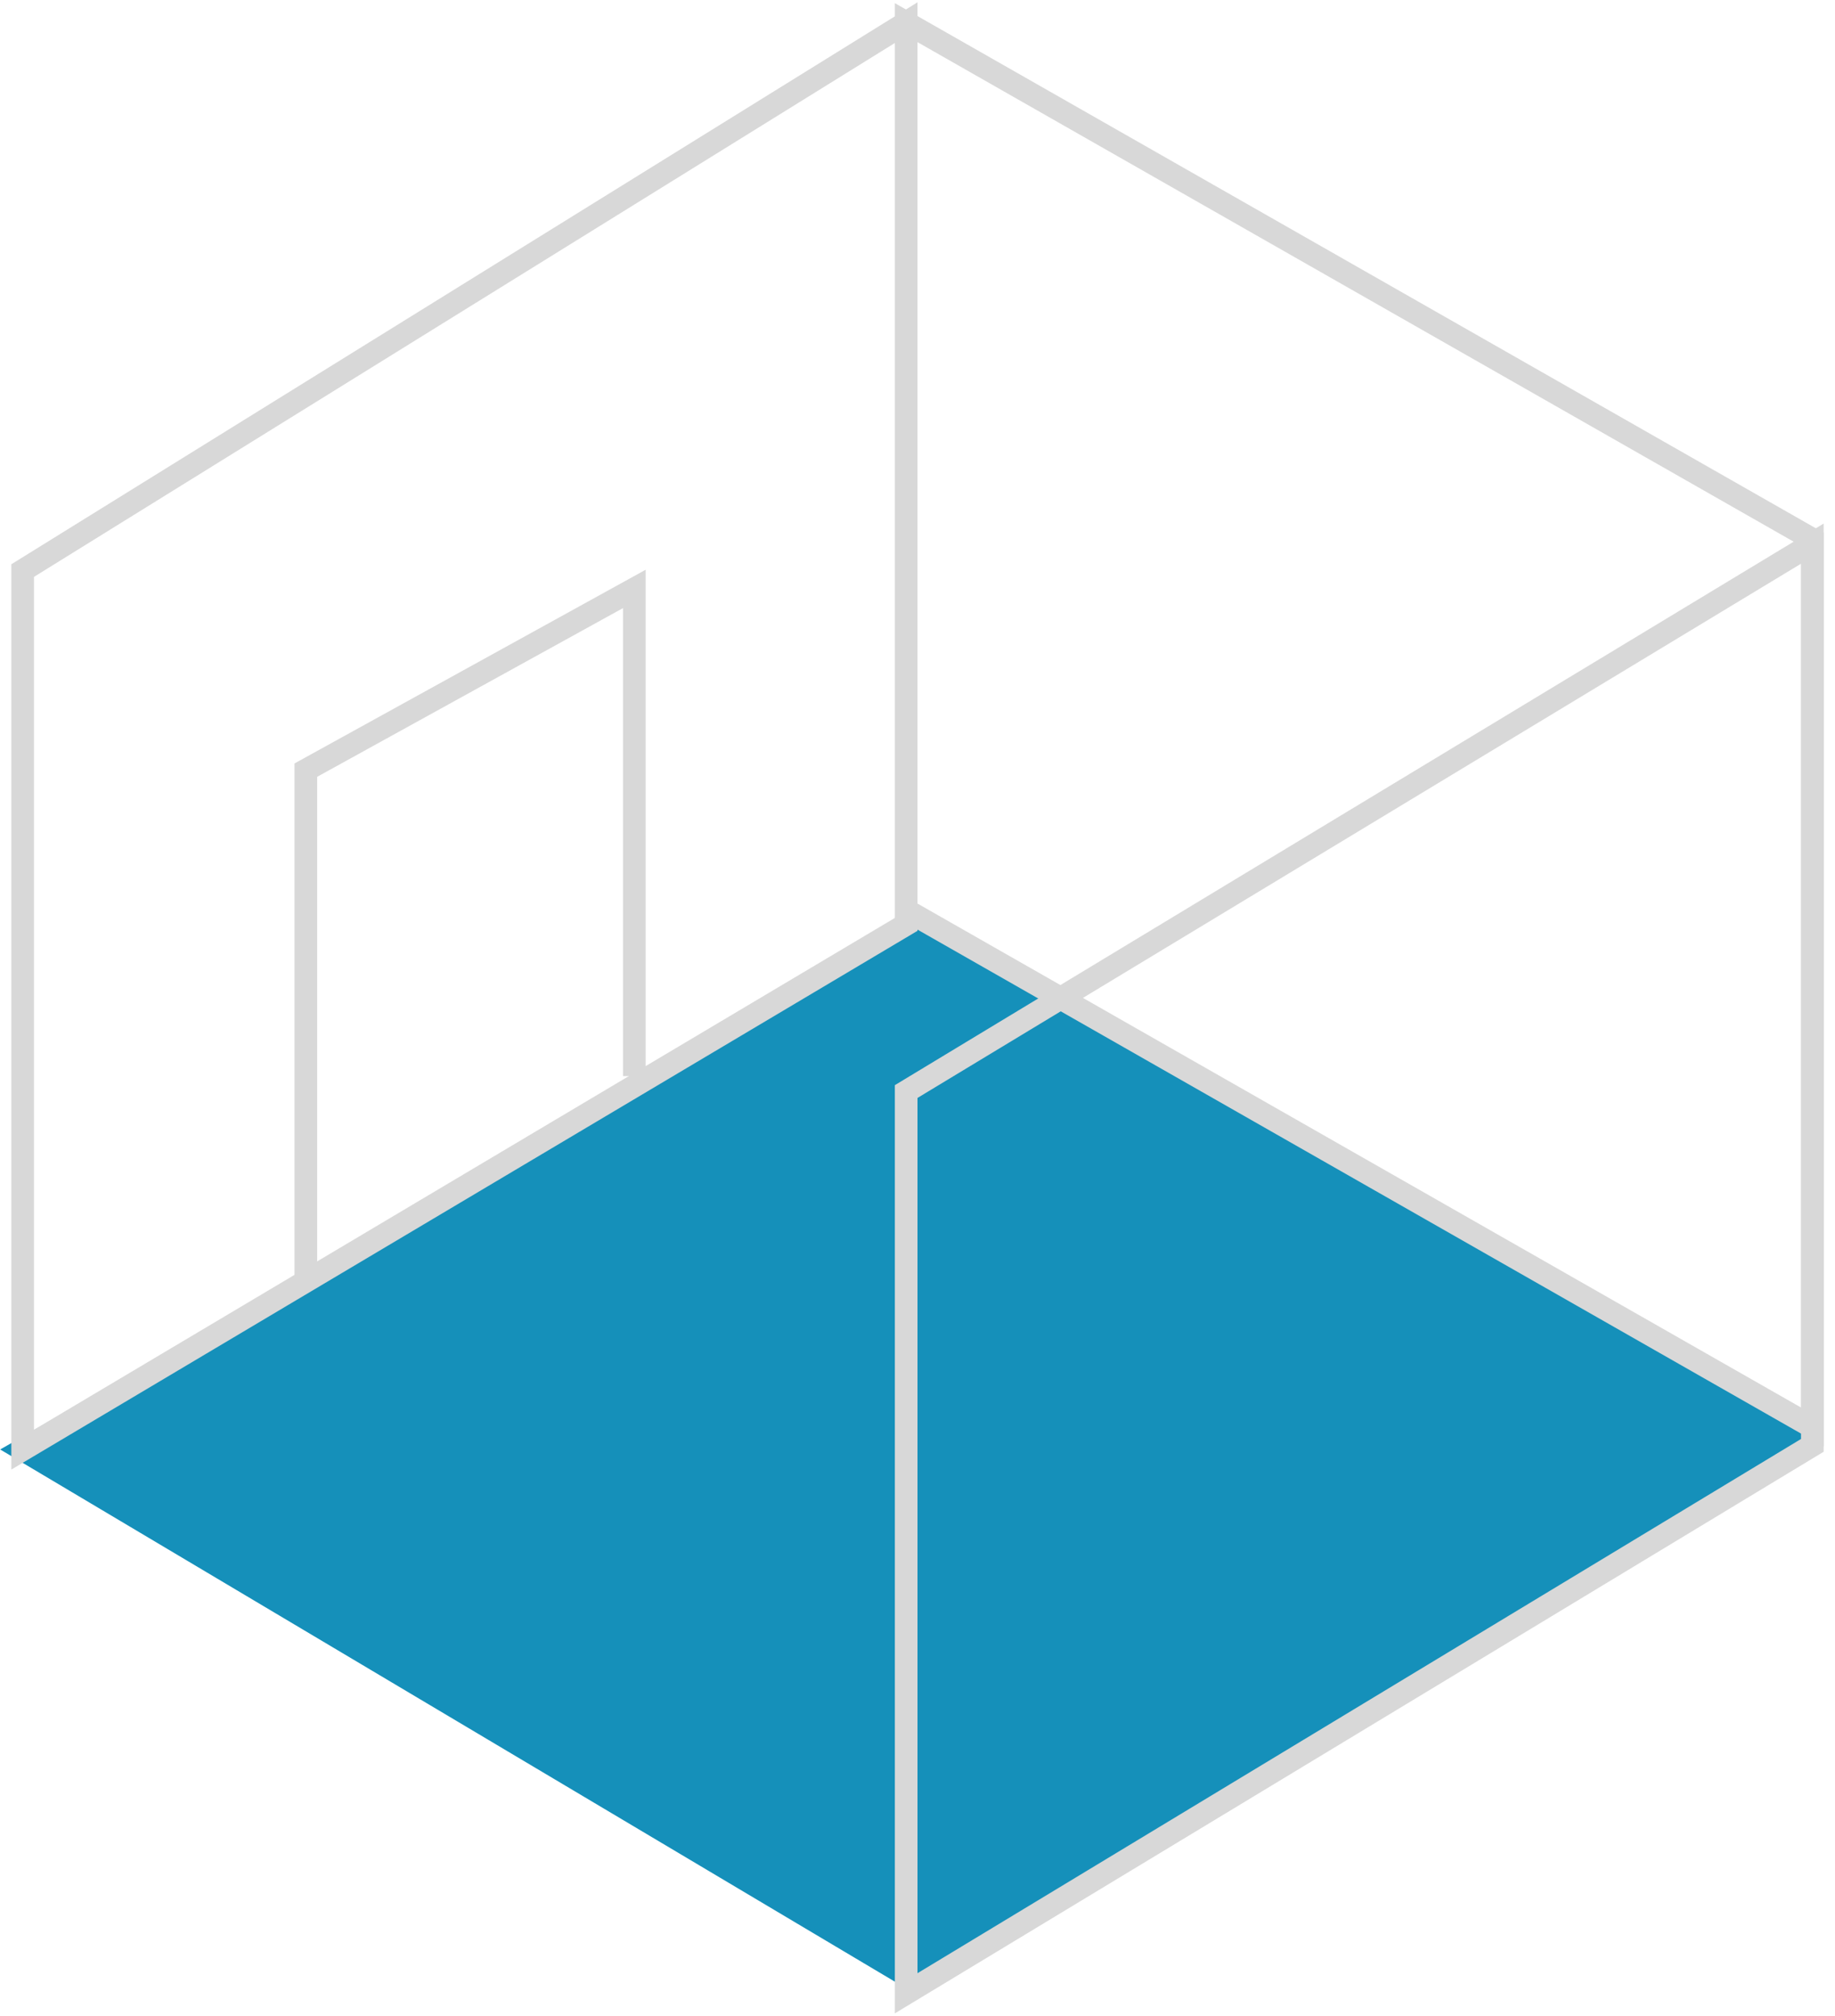
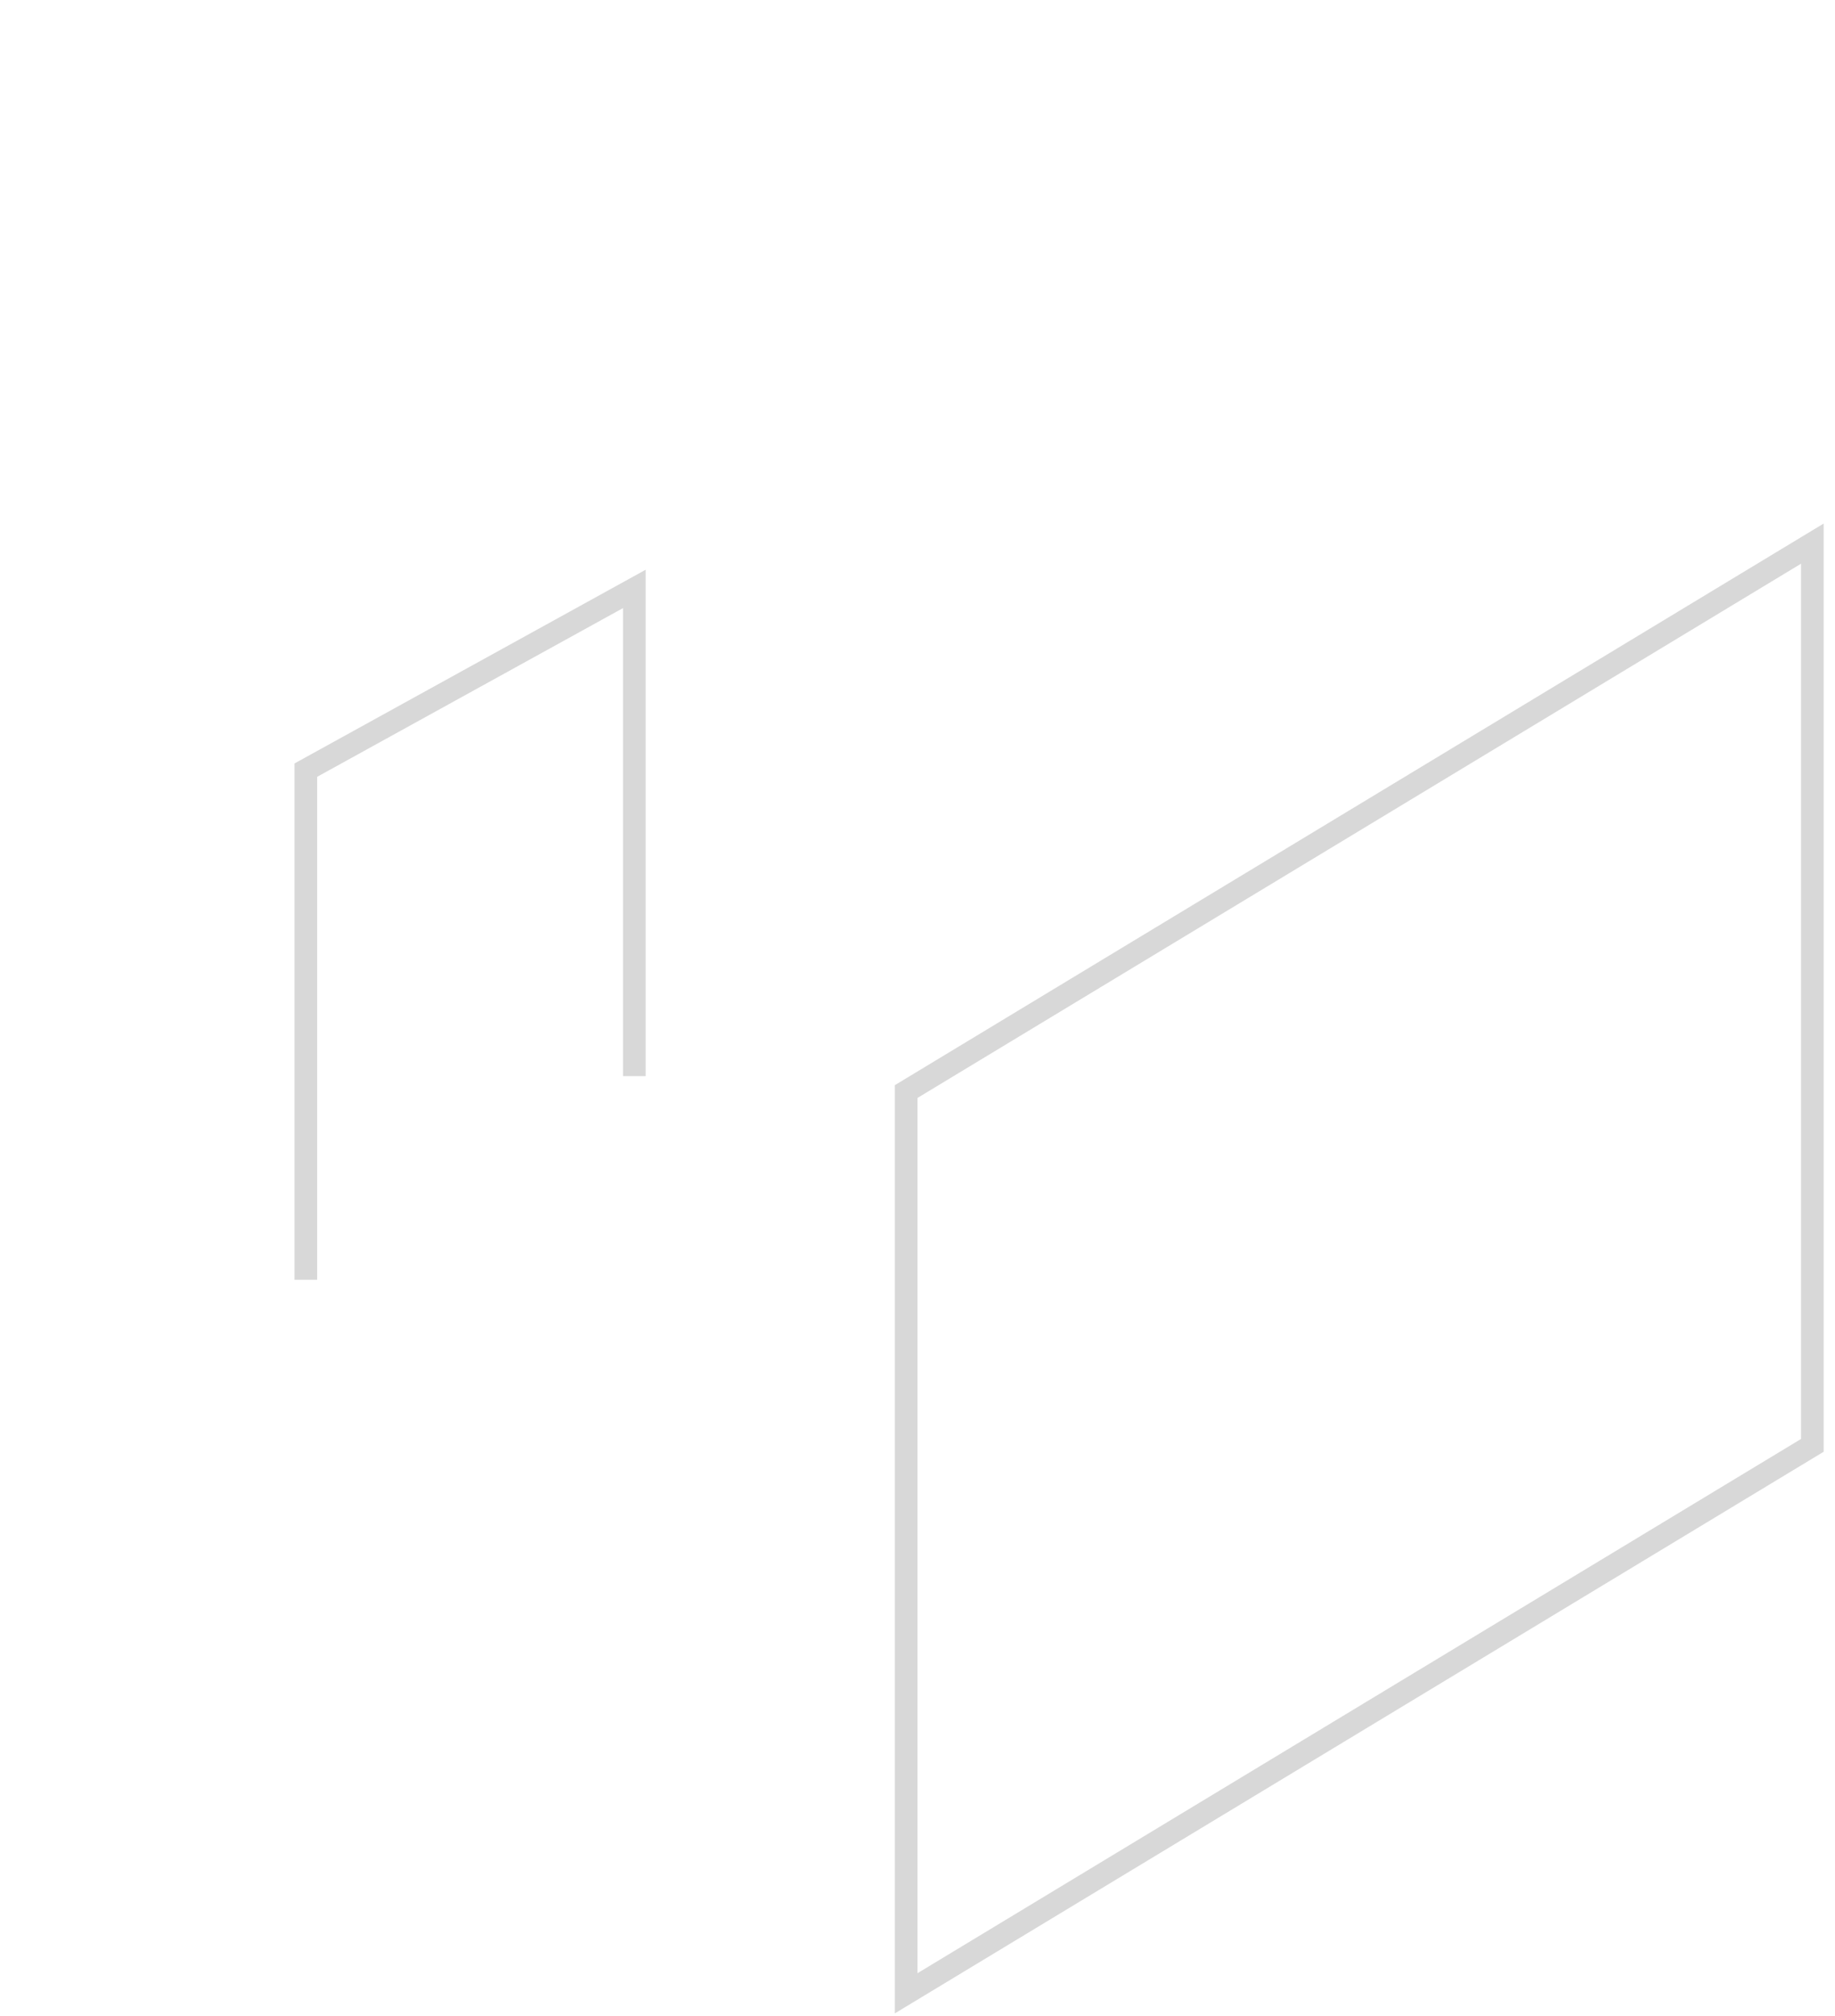
<svg xmlns="http://www.w3.org/2000/svg" id="Слой_1" data-name="Слой 1" viewBox="0 0 81 89">
  <defs>
    <style>.cls-1{fill:#1590ba;stroke:#1590ba;}.cls-2{fill:none;stroke:#d8d8d8;}</style>
  </defs>
  <title>pol</title>
-   <path class="cls-1" d="M40.5,87.5,1,64l13.47-7.71L40.5,41l39,22.5Z" />
-   <path class="cls-2" d="M40,40.18V1L80,23.81V63Zm0,.63L1,64V25.19L40,1Z" />
  <path class="cls-2" d="M80,63.81,40,88V48.19L80,24ZM13.5,56.5V34L28,26V47.51" />
</svg>